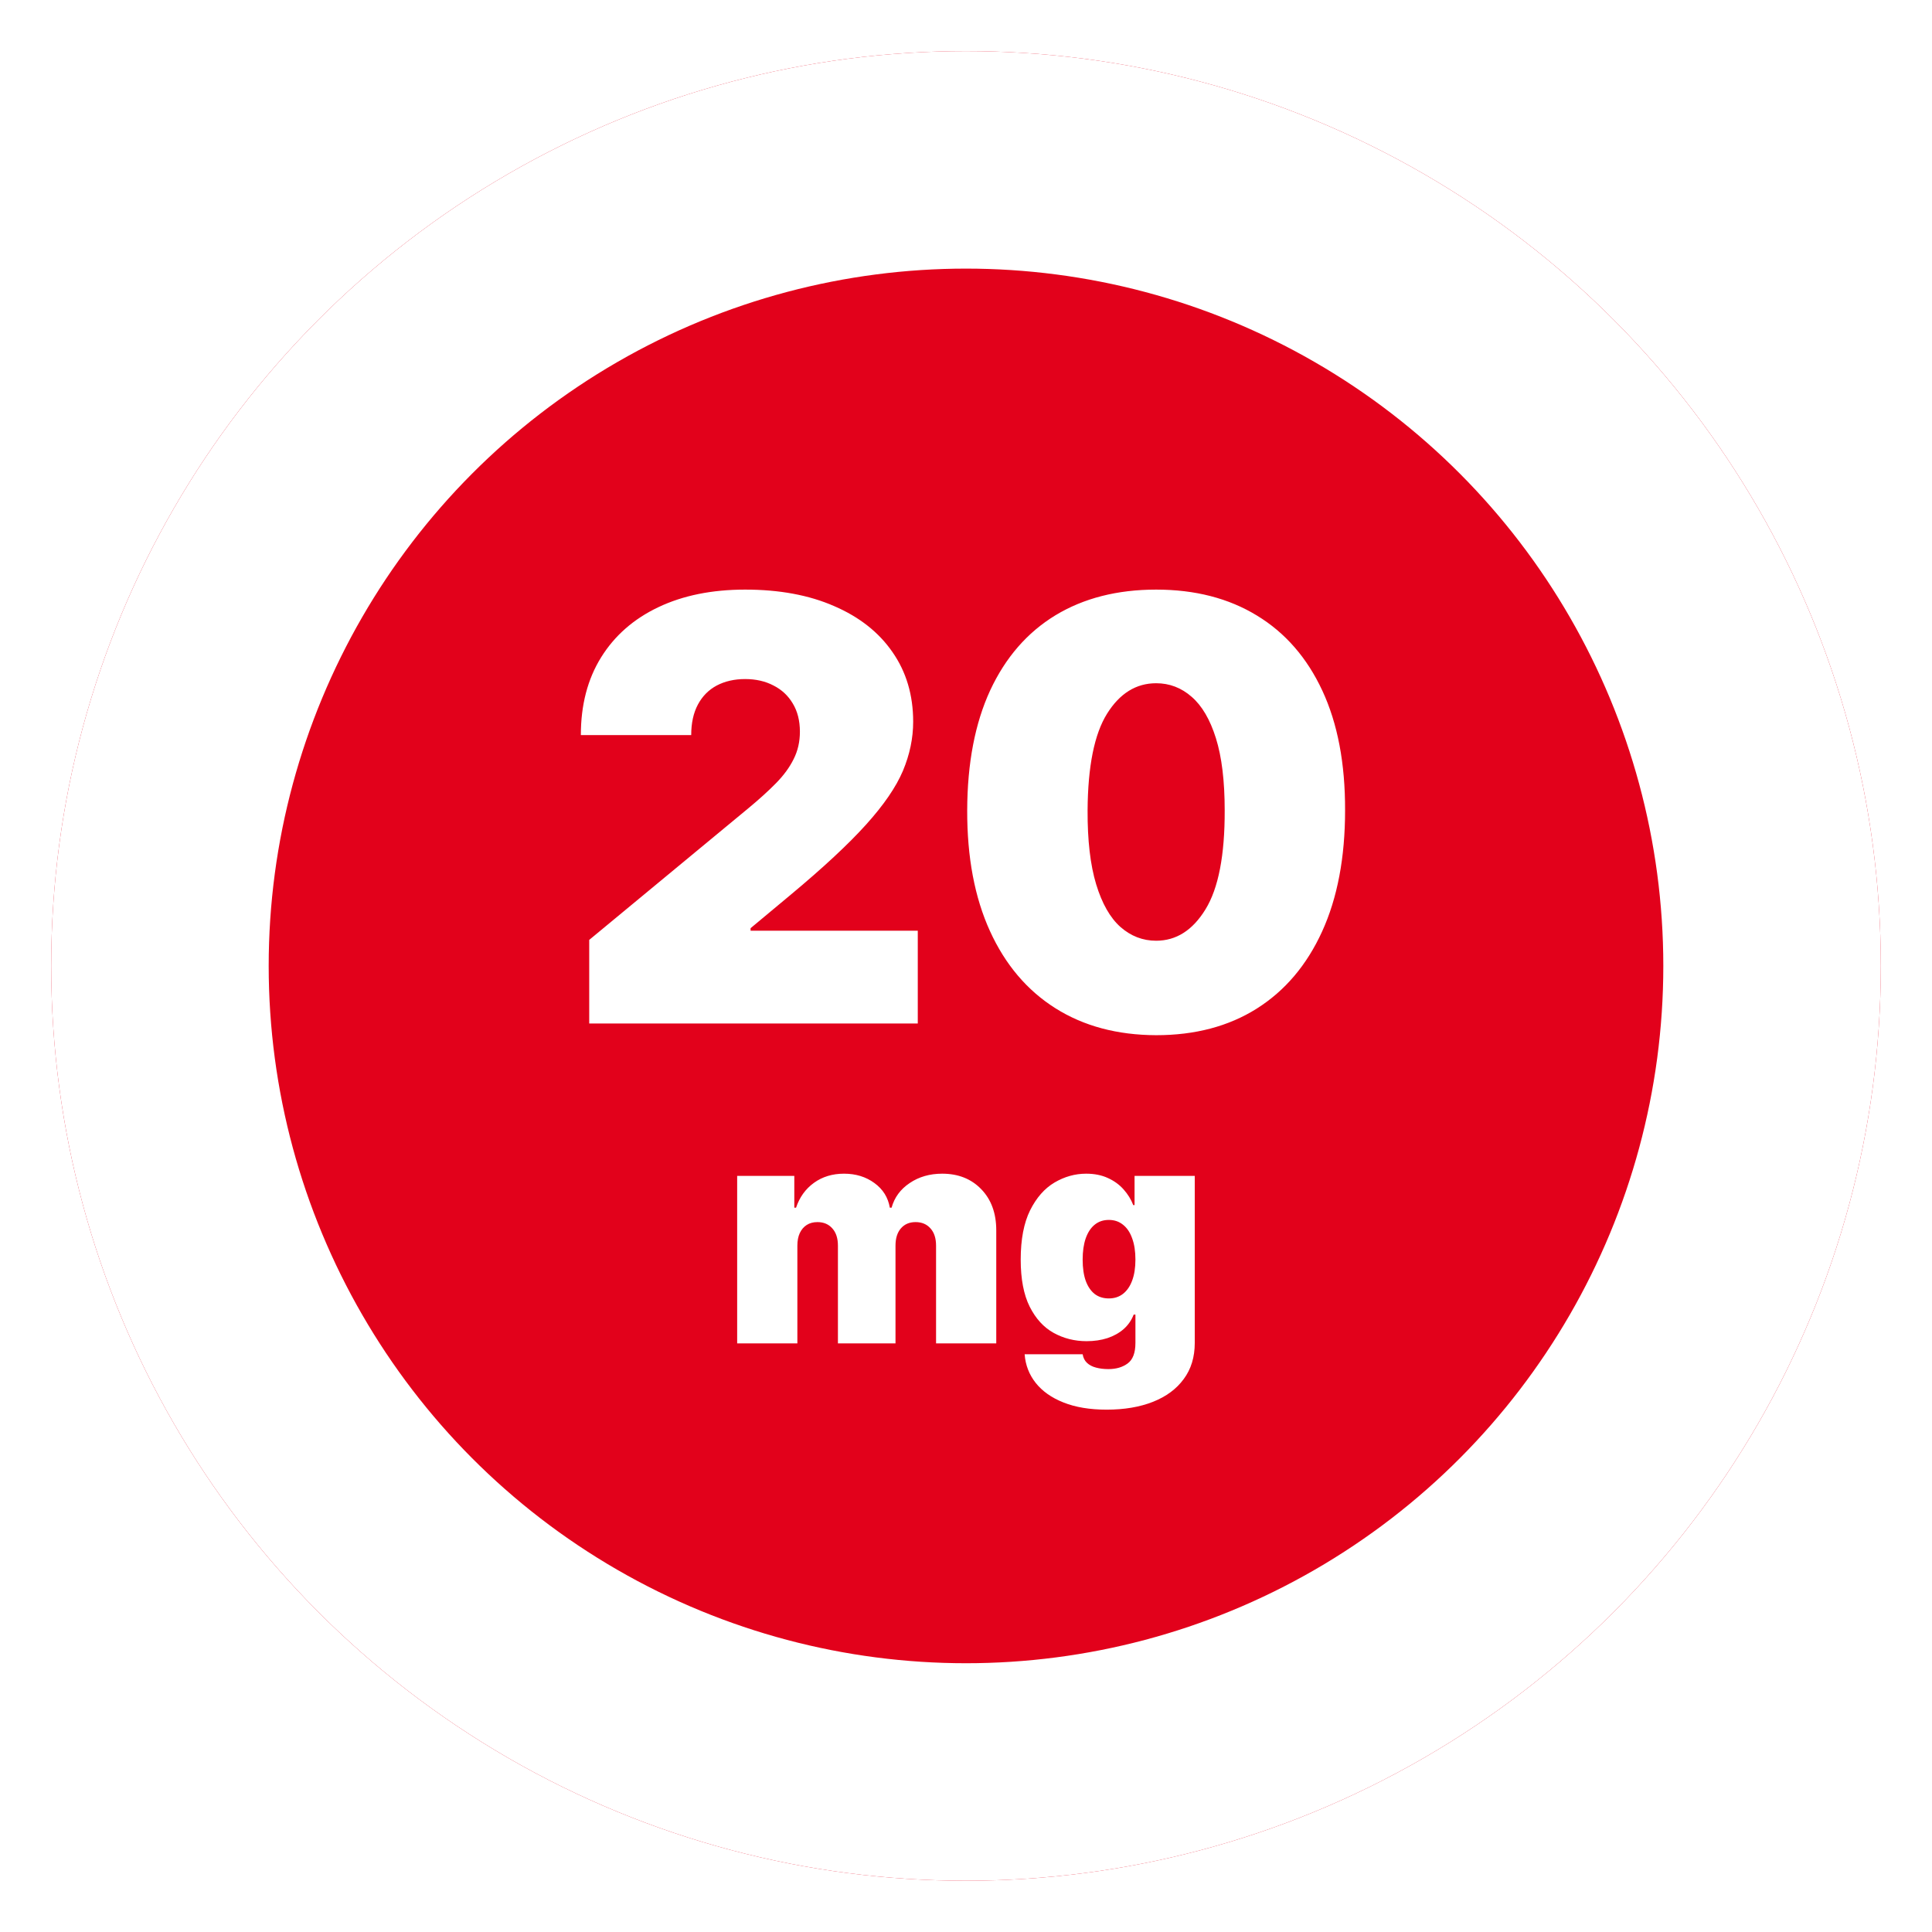
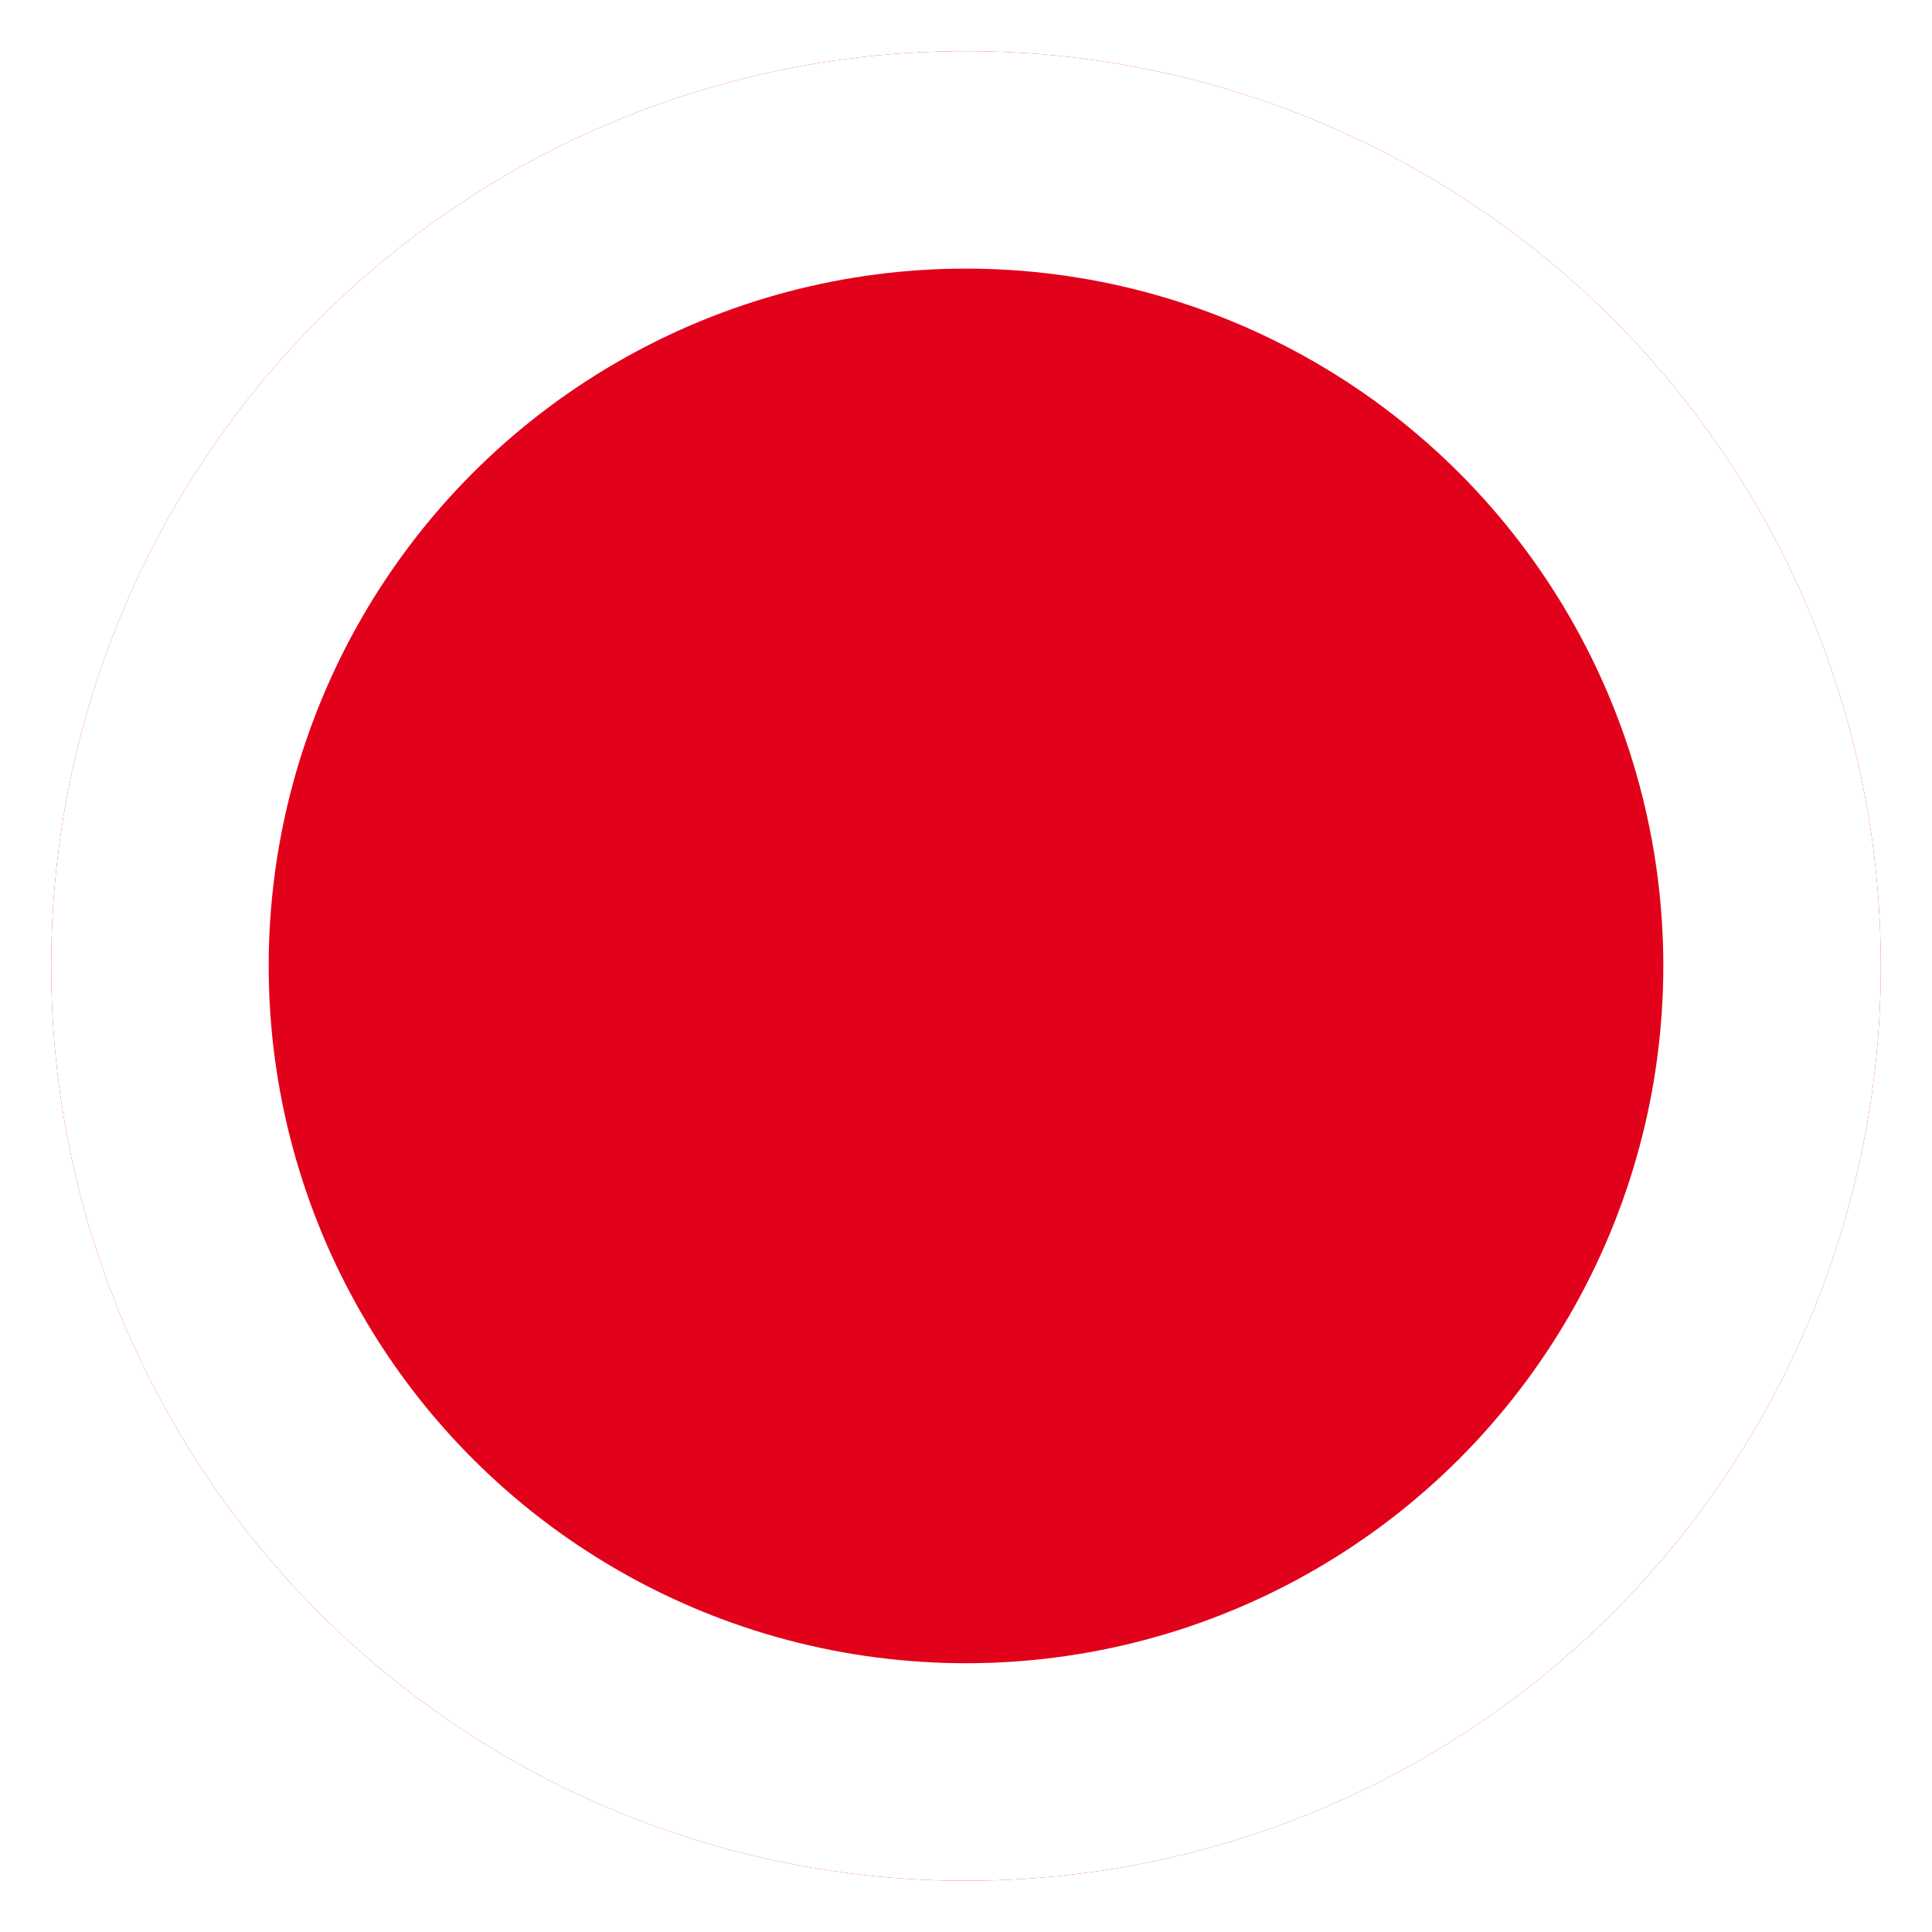
<svg xmlns="http://www.w3.org/2000/svg" width="151" height="151" viewBox="0 0 151 151" fill="none">
  <g filter="url(#filter0_d_428_96)">
    <circle cx="75.5" cy="71.494" r="71.5" fill="#E2011B" />
    <circle cx="75.5" cy="71.494" r="63" stroke="white" stroke-width="17" />
  </g>
-   <path d="M46.052 79.994V73.46L58.532 63.136C59.359 62.45 60.067 61.807 60.655 61.208C61.254 60.598 61.712 59.972 62.028 59.33C62.354 58.687 62.518 57.974 62.518 57.19C62.518 56.329 62.332 55.594 61.962 54.984C61.603 54.375 61.102 53.906 60.459 53.58C59.817 53.242 59.076 53.073 58.238 53.073C57.399 53.073 56.659 53.242 56.016 53.58C55.385 53.917 54.895 54.413 54.546 55.066C54.197 55.719 54.023 56.514 54.023 57.451H45.398C45.398 55.099 45.926 53.073 46.983 51.374C48.039 49.675 49.531 48.369 51.459 47.454C53.386 46.539 55.646 46.082 58.238 46.082C60.917 46.082 63.236 46.512 65.197 47.372C67.168 48.222 68.687 49.42 69.754 50.966C70.832 52.512 71.371 54.326 71.371 56.406C71.371 57.691 71.105 58.97 70.571 60.244C70.037 61.508 69.079 62.907 67.696 64.442C66.313 65.978 64.347 67.808 61.799 69.931L58.663 72.545V72.741H71.731V79.994H46.052ZM90.361 80.908C87.323 80.897 84.698 80.195 82.487 78.801C80.277 77.407 78.572 75.398 77.374 72.773C76.177 70.149 75.583 67.002 75.594 63.332C75.605 59.651 76.204 56.525 77.391 53.955C78.589 51.385 80.288 49.43 82.487 48.091C84.698 46.752 87.323 46.082 90.361 46.082C93.399 46.082 96.024 46.757 98.235 48.107C100.445 49.447 102.15 51.402 103.347 53.972C104.545 56.542 105.139 59.662 105.128 63.332C105.128 67.023 104.529 70.182 103.331 72.806C102.133 75.431 100.429 77.44 98.218 78.834C96.018 80.217 93.399 80.908 90.361 80.908ZM90.361 73.525C91.929 73.525 93.214 72.708 94.216 71.075C95.229 69.43 95.73 66.849 95.719 63.332C95.719 61.034 95.49 59.155 95.033 57.696C94.576 56.237 93.944 55.159 93.138 54.462C92.332 53.754 91.406 53.4 90.361 53.4C88.793 53.4 87.513 54.195 86.522 55.785C85.531 57.375 85.025 59.89 85.003 63.332C84.992 65.673 85.215 67.601 85.673 69.114C86.13 70.617 86.762 71.728 87.568 72.447C88.384 73.165 89.316 73.525 90.361 73.525ZM57.615 104.994V91.903H62.081V94.391H62.217C62.49 93.573 62.956 92.925 63.615 92.448C64.274 91.971 65.058 91.732 65.967 91.732C66.888 91.732 67.68 91.977 68.345 92.465C69.01 92.948 69.41 93.59 69.547 94.391H69.683C69.905 93.59 70.376 92.948 71.098 92.465C71.82 91.977 72.666 91.732 73.638 91.732C74.894 91.732 75.91 92.136 76.689 92.942C77.473 93.749 77.865 94.823 77.865 96.164V104.994H73.16V97.357C73.16 96.783 73.016 96.335 72.726 96.011C72.436 95.681 72.047 95.516 71.558 95.516C71.075 95.516 70.692 95.681 70.408 96.011C70.129 96.335 69.99 96.783 69.99 97.357V104.994H65.49V97.357C65.49 96.783 65.345 96.335 65.055 96.011C64.766 95.681 64.376 95.516 63.888 95.516C63.564 95.516 63.285 95.59 63.053 95.738C62.82 95.886 62.638 96.099 62.507 96.377C62.382 96.65 62.32 96.977 62.32 97.357V104.994H57.615ZM86.492 110.175C85.18 110.175 84.055 109.988 83.117 109.613C82.185 109.244 81.461 108.732 80.944 108.079C80.433 107.431 80.146 106.687 80.083 105.846H84.617C84.663 106.124 84.776 106.349 84.958 106.519C85.14 106.69 85.373 106.812 85.657 106.886C85.947 106.965 86.271 107.005 86.629 107.005C87.237 107.005 87.739 106.857 88.137 106.562C88.54 106.266 88.742 105.732 88.742 104.96V102.744H88.606C88.435 103.187 88.174 103.565 87.822 103.877C87.469 104.184 87.046 104.42 86.552 104.585C86.058 104.744 85.515 104.823 84.924 104.823C83.992 104.823 83.134 104.607 82.35 104.175C81.572 103.744 80.947 103.059 80.475 102.121C80.009 101.184 79.776 99.96 79.776 98.448C79.776 96.869 80.021 95.585 80.509 94.596C81.004 93.607 81.64 92.883 82.418 92.423C83.202 91.962 84.026 91.732 84.89 91.732C85.538 91.732 86.106 91.846 86.594 92.073C87.083 92.295 87.492 92.593 87.822 92.968C88.151 93.337 88.401 93.744 88.572 94.187H88.674V91.903H93.379V104.96C93.379 106.068 93.092 107.008 92.518 107.781C91.95 108.559 91.148 109.153 90.114 109.562C89.08 109.971 87.873 110.175 86.492 110.175ZM86.663 101.482C87.094 101.482 87.464 101.363 87.771 101.124C88.083 100.88 88.322 100.533 88.487 100.085C88.657 99.63 88.742 99.085 88.742 98.448C88.742 97.8 88.657 97.246 88.487 96.786C88.322 96.32 88.083 95.965 87.771 95.721C87.464 95.471 87.094 95.346 86.663 95.346C86.231 95.346 85.862 95.471 85.555 95.721C85.254 95.965 85.021 96.32 84.856 96.786C84.697 97.246 84.617 97.8 84.617 98.448C84.617 99.096 84.697 99.647 84.856 100.102C85.021 100.55 85.254 100.894 85.555 101.133C85.862 101.366 86.231 101.482 86.663 101.482Z" fill="white" />
  <defs>
    <filter id="filter0_d_428_96" x="0" y="-0.006" width="151" height="151" filterUnits="userSpaceOnUse" color-interpolation-filters="sRGB">
      <feFlood flood-opacity="0" result="BackgroundImageFix" />
      <feColorMatrix in="SourceAlpha" type="matrix" values="0 0 0 0 0 0 0 0 0 0 0 0 0 0 0 0 0 0 127 0" result="hardAlpha" />
      <feOffset dy="4" />
      <feGaussianBlur stdDeviation="2" />
      <feComposite in2="hardAlpha" operator="out" />
      <feColorMatrix type="matrix" values="0 0 0 0 0 0 0 0 0 0 0 0 0 0 0 0 0 0 0.25 0" />
      <feBlend mode="normal" in2="BackgroundImageFix" result="effect1_dropShadow_428_96" />
      <feBlend mode="normal" in="SourceGraphic" in2="effect1_dropShadow_428_96" result="shape" />
    </filter>
  </defs>
</svg>